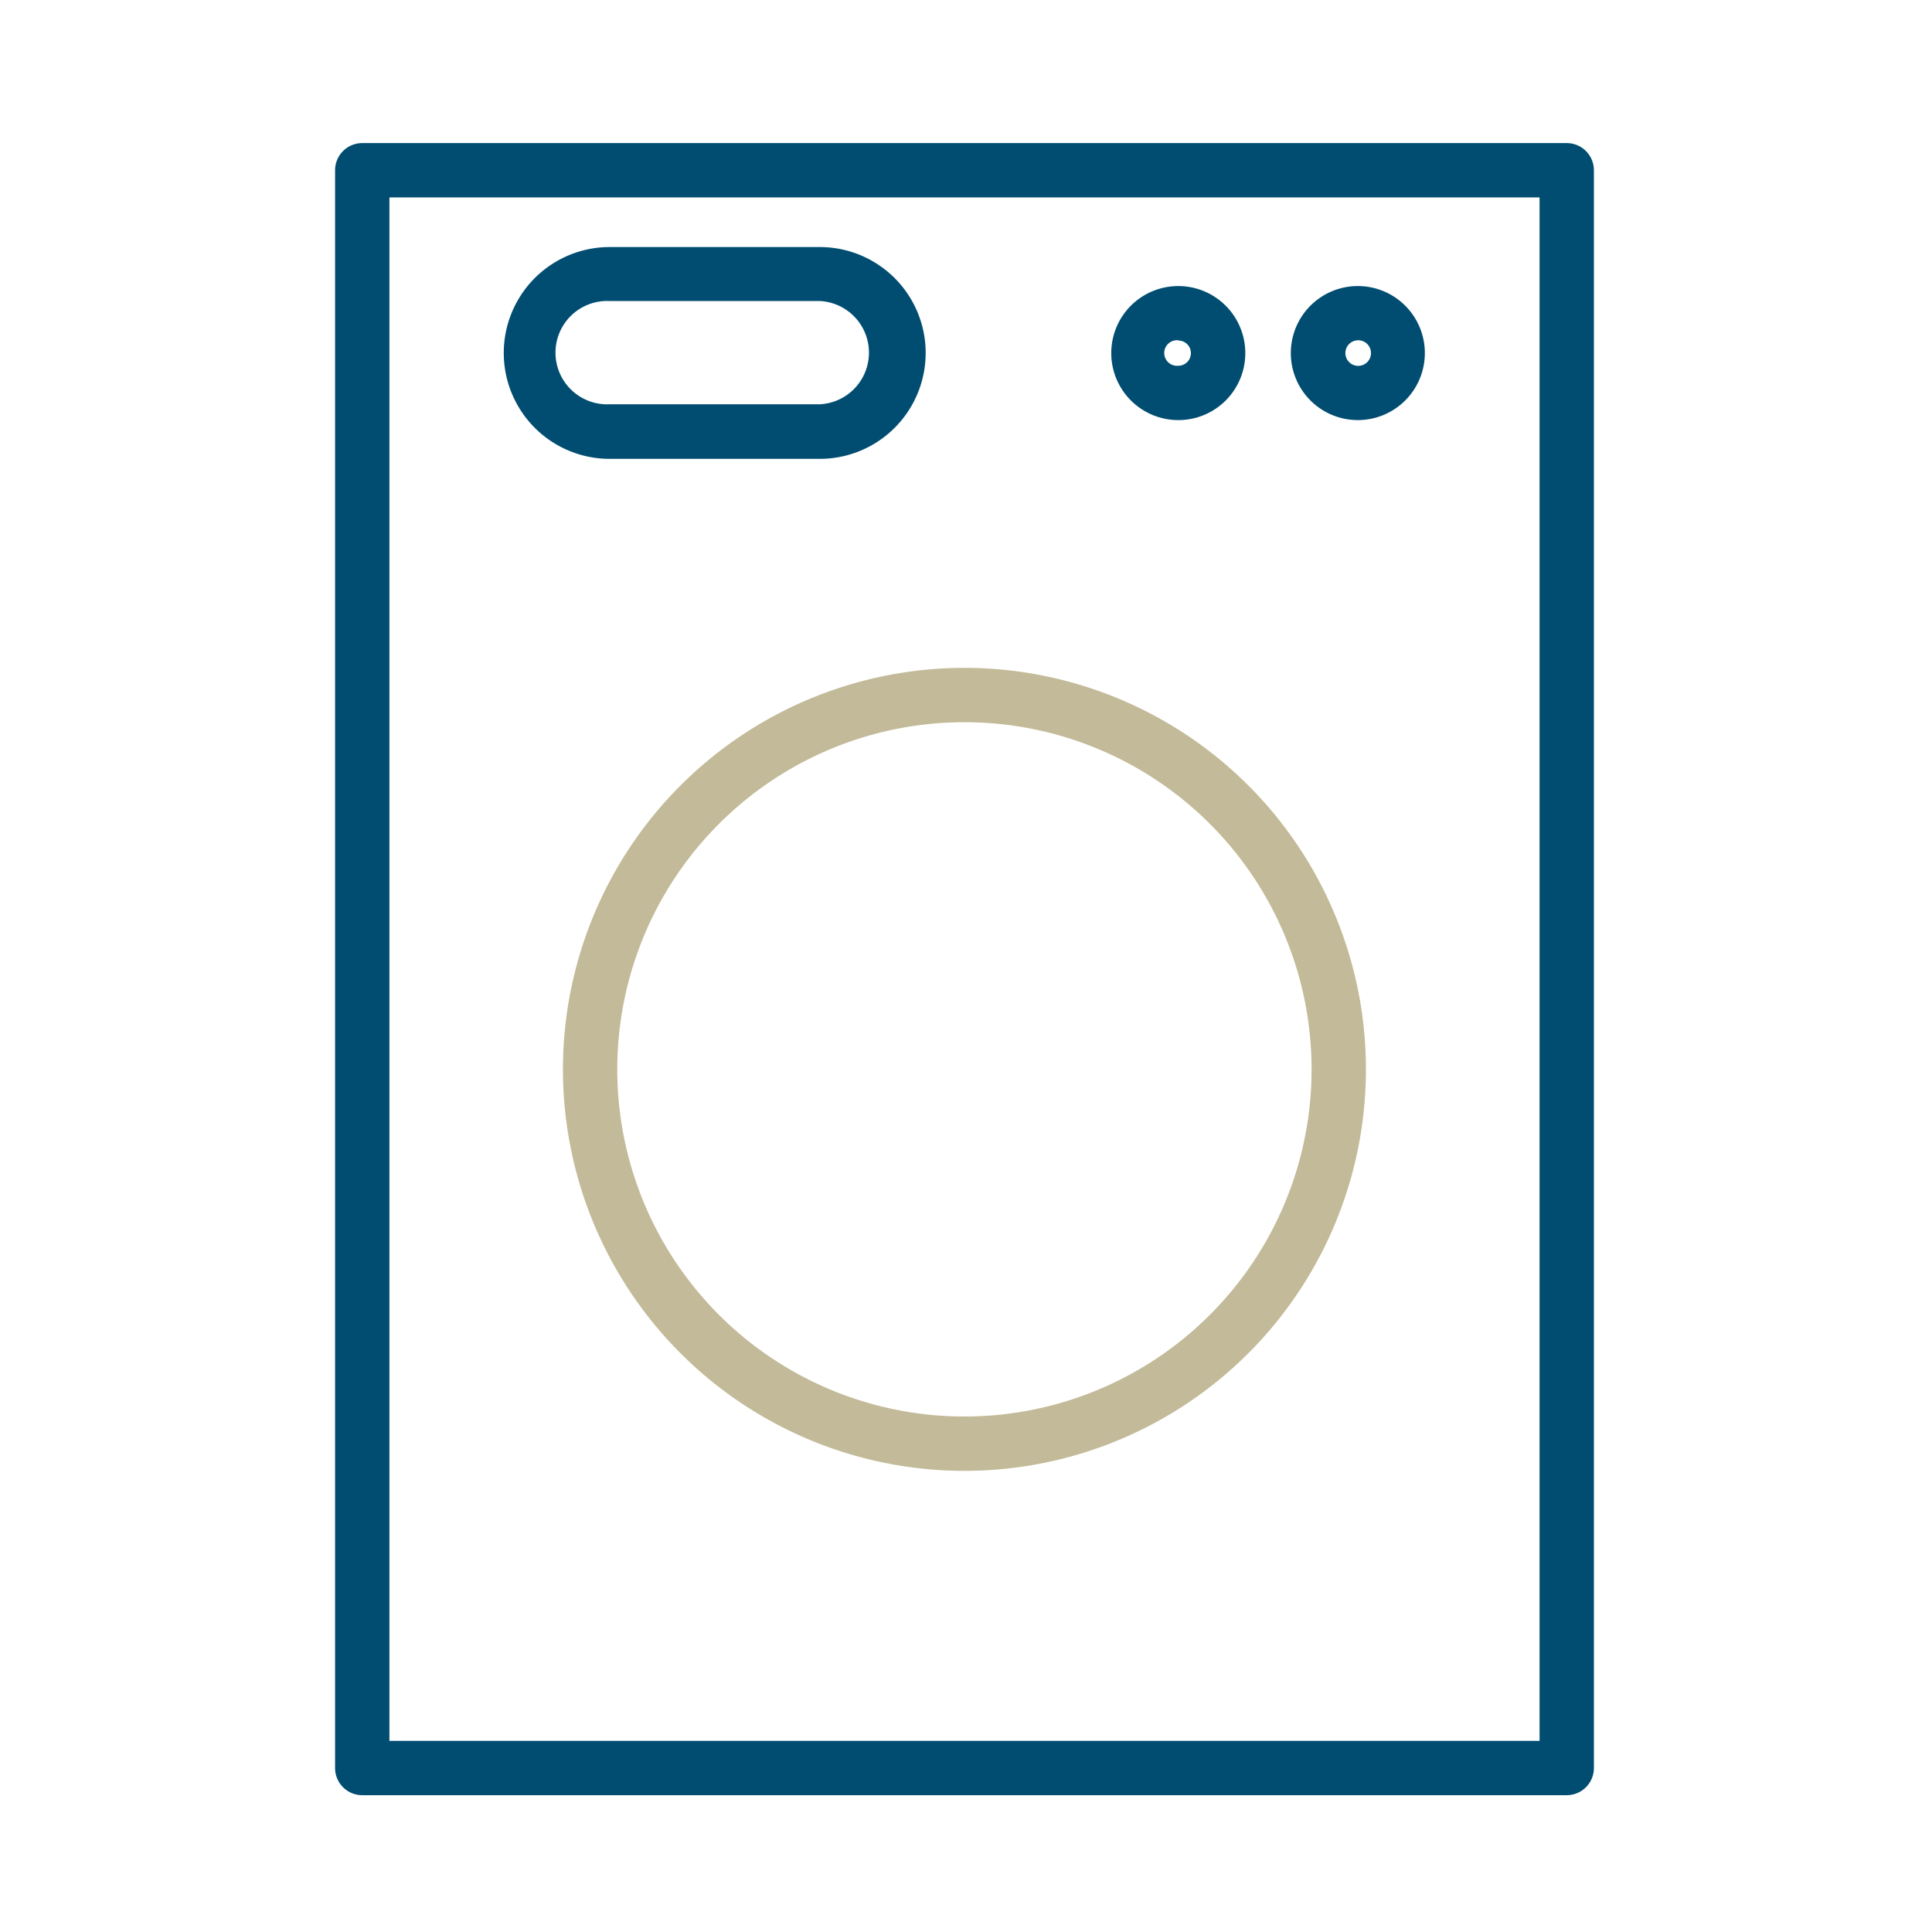
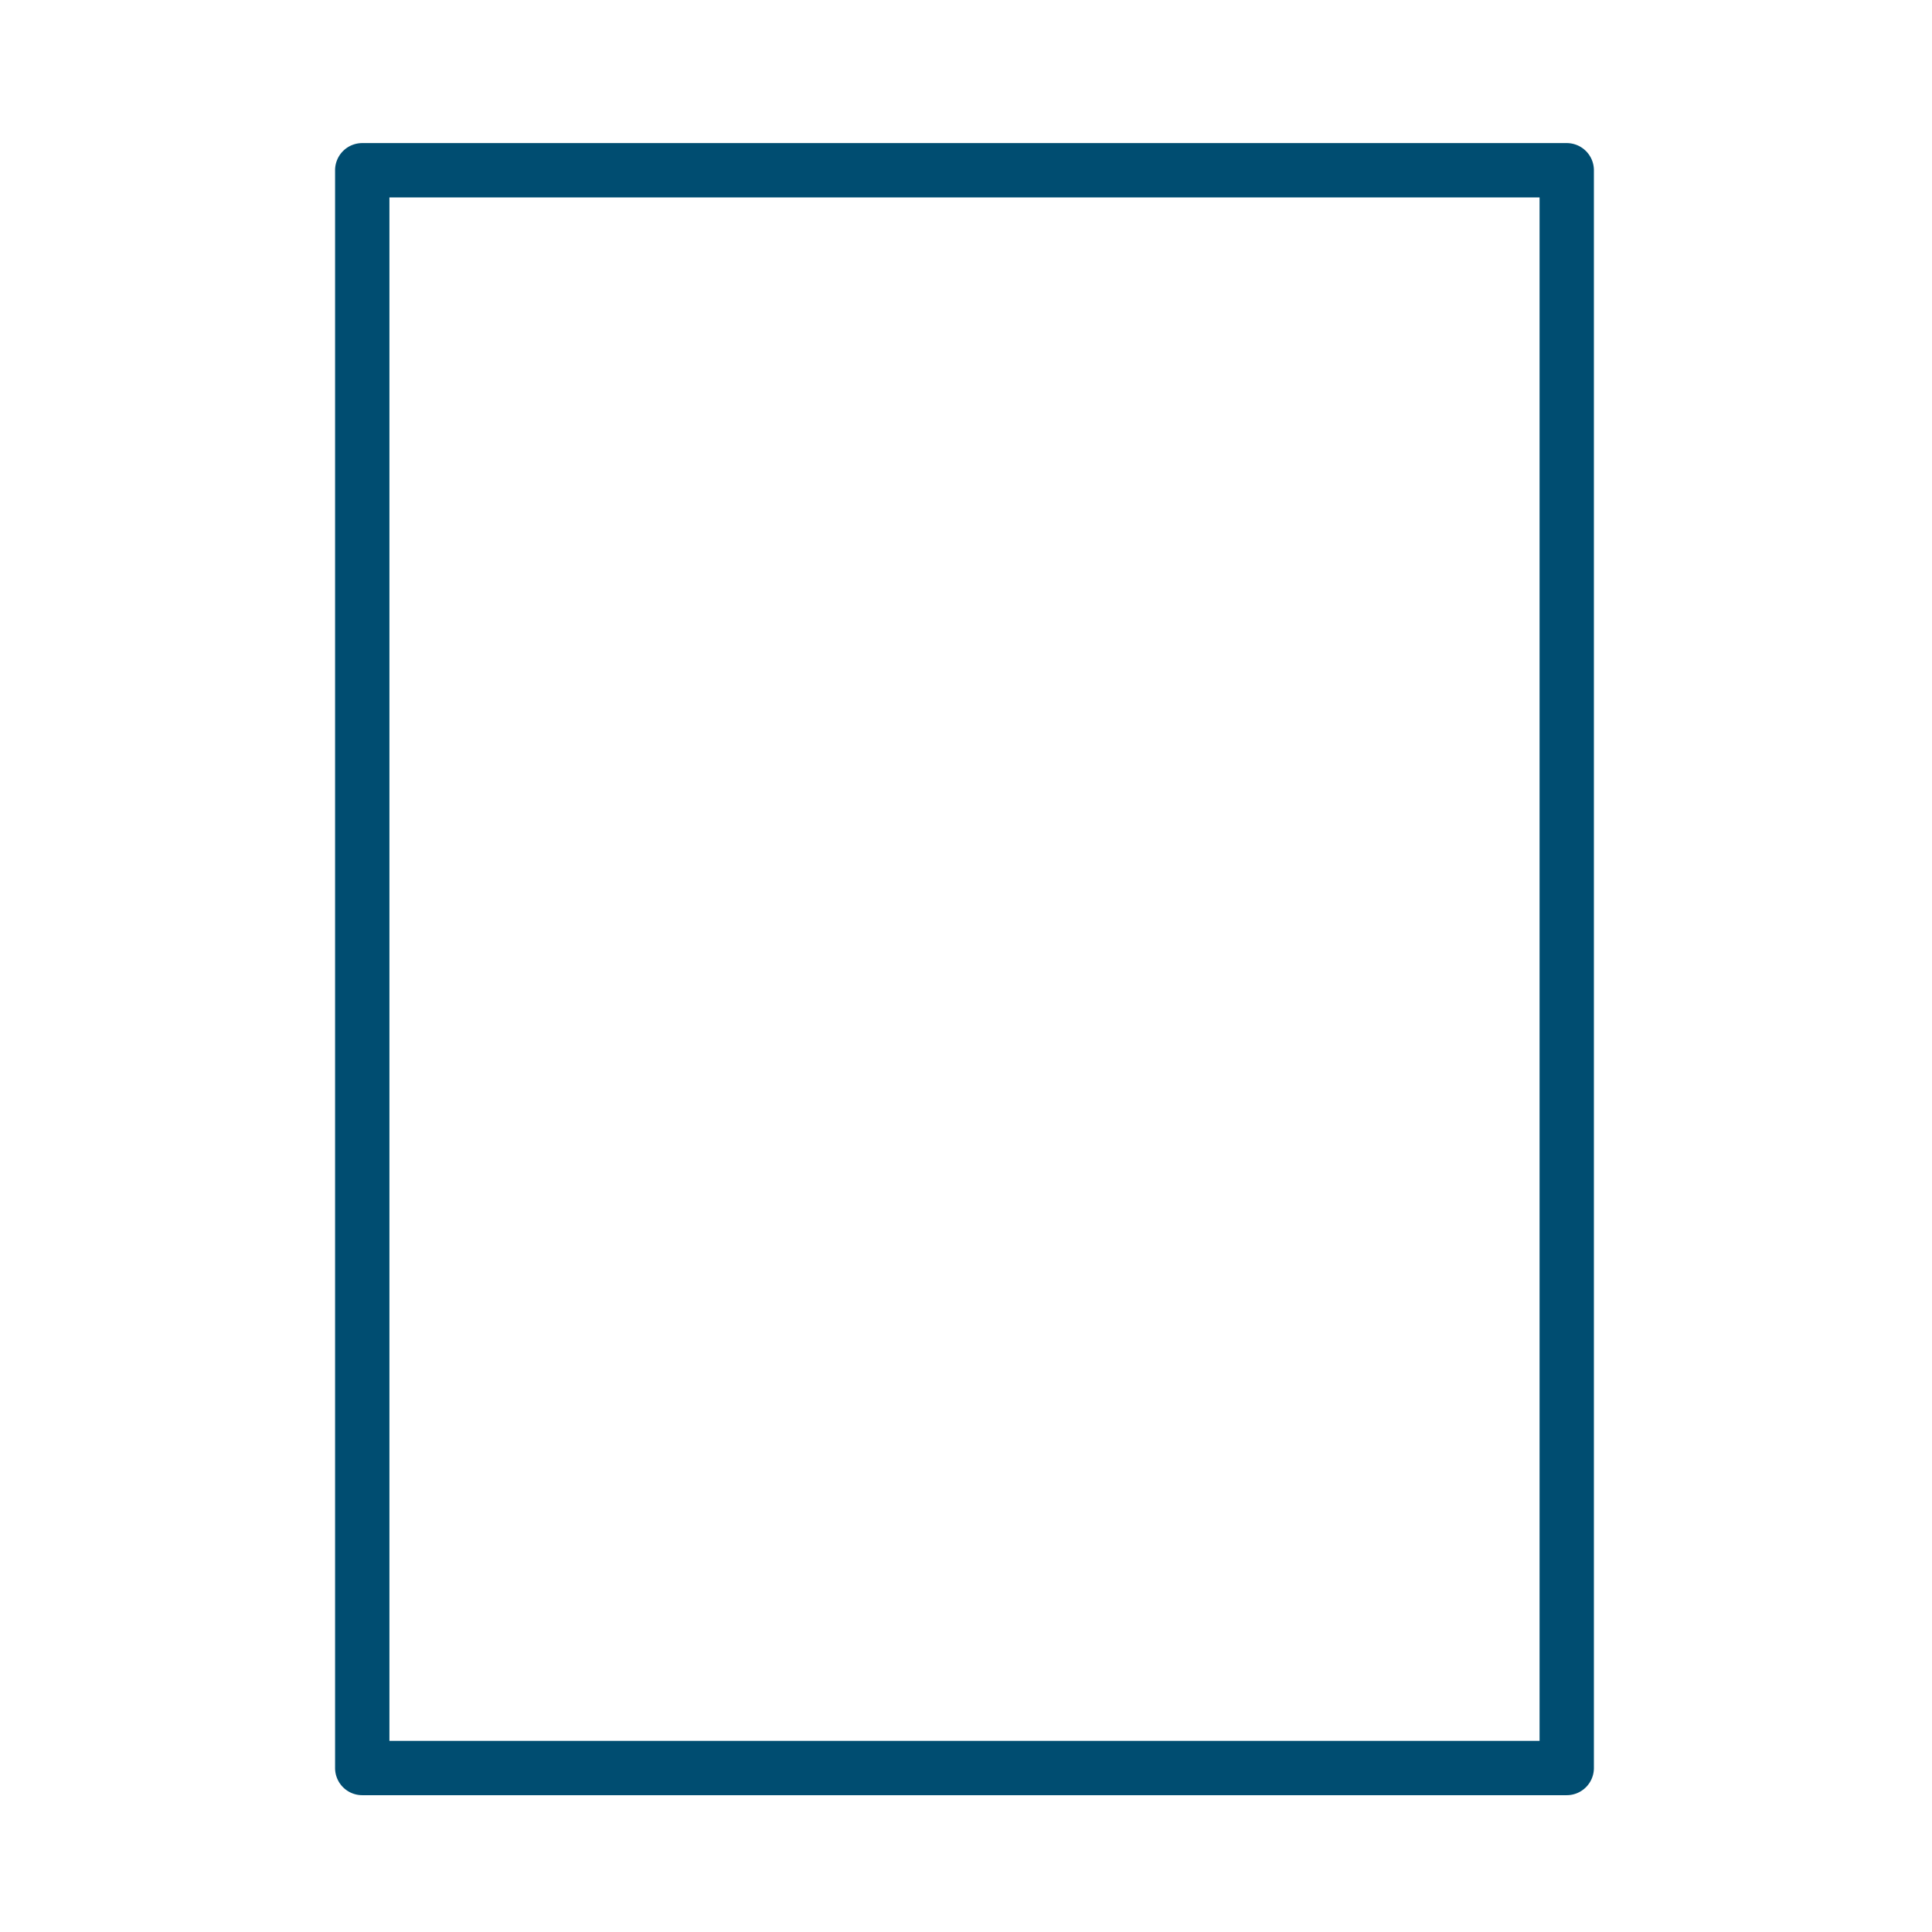
<svg xmlns="http://www.w3.org/2000/svg" id="Livello_1" data-name="Livello 1" viewBox="0 0 160 160">
  <defs>
    <style>.cls-1{fill:#004d71;}.cls-2{fill:#c2ba98;}</style>
  </defs>
  <g id="Livello_2" data-name="Livello 2">
    <g id="_ÎÓÈ_1" data-name=" ÎÓÈ 1">
      <path class="cls-1" d="M129.75,148.67H30a2.25,2.25,0,0,1-2.25-2.25V14.1A2.25,2.25,0,0,1,30,11.85h99.75A2.25,2.25,0,0,1,132,14.1V146.42A2.25,2.25,0,0,1,129.75,148.67Zm-97.5-4.5H127.5V16.35H32.25Z" />
-       <path class="cls-2" d="M79.88,121.81a33.25,33.25,0,1,1,33.24-33.25A33.25,33.25,0,0,1,79.88,121.81Zm0-62a28.75,28.75,0,1,0,28.74,28.75A28.75,28.75,0,0,0,79.88,59.81Z" />
-       <path class="cls-1" d="M97.58,34.79a5.55,5.55,0,1,1,5.55-5.55A5.54,5.54,0,0,1,97.58,34.79Zm0-6.61a1.06,1.06,0,1,0,0,2.11,1,1,0,1,0,0-2.09Z" />
-       <path class="cls-1" d="M112.48,34.79A5.55,5.55,0,1,1,118,29.24,5.55,5.55,0,0,1,112.48,34.79Zm0-6.61a1.06,1.06,0,1,0,1.06,1.06,1.06,1.06,0,0,0-1.06-1.06Z" />
-       <path class="cls-1" d="M67.89,38H50.49a8.77,8.77,0,0,1,0-17.54h17.4a8.77,8.77,0,0,1,0,17.54ZM50.49,24.93a4.28,4.28,0,1,0,0,8.55h17.4a4.28,4.28,0,0,0,0-8.55Z" />
    </g>
  </g>
</svg>